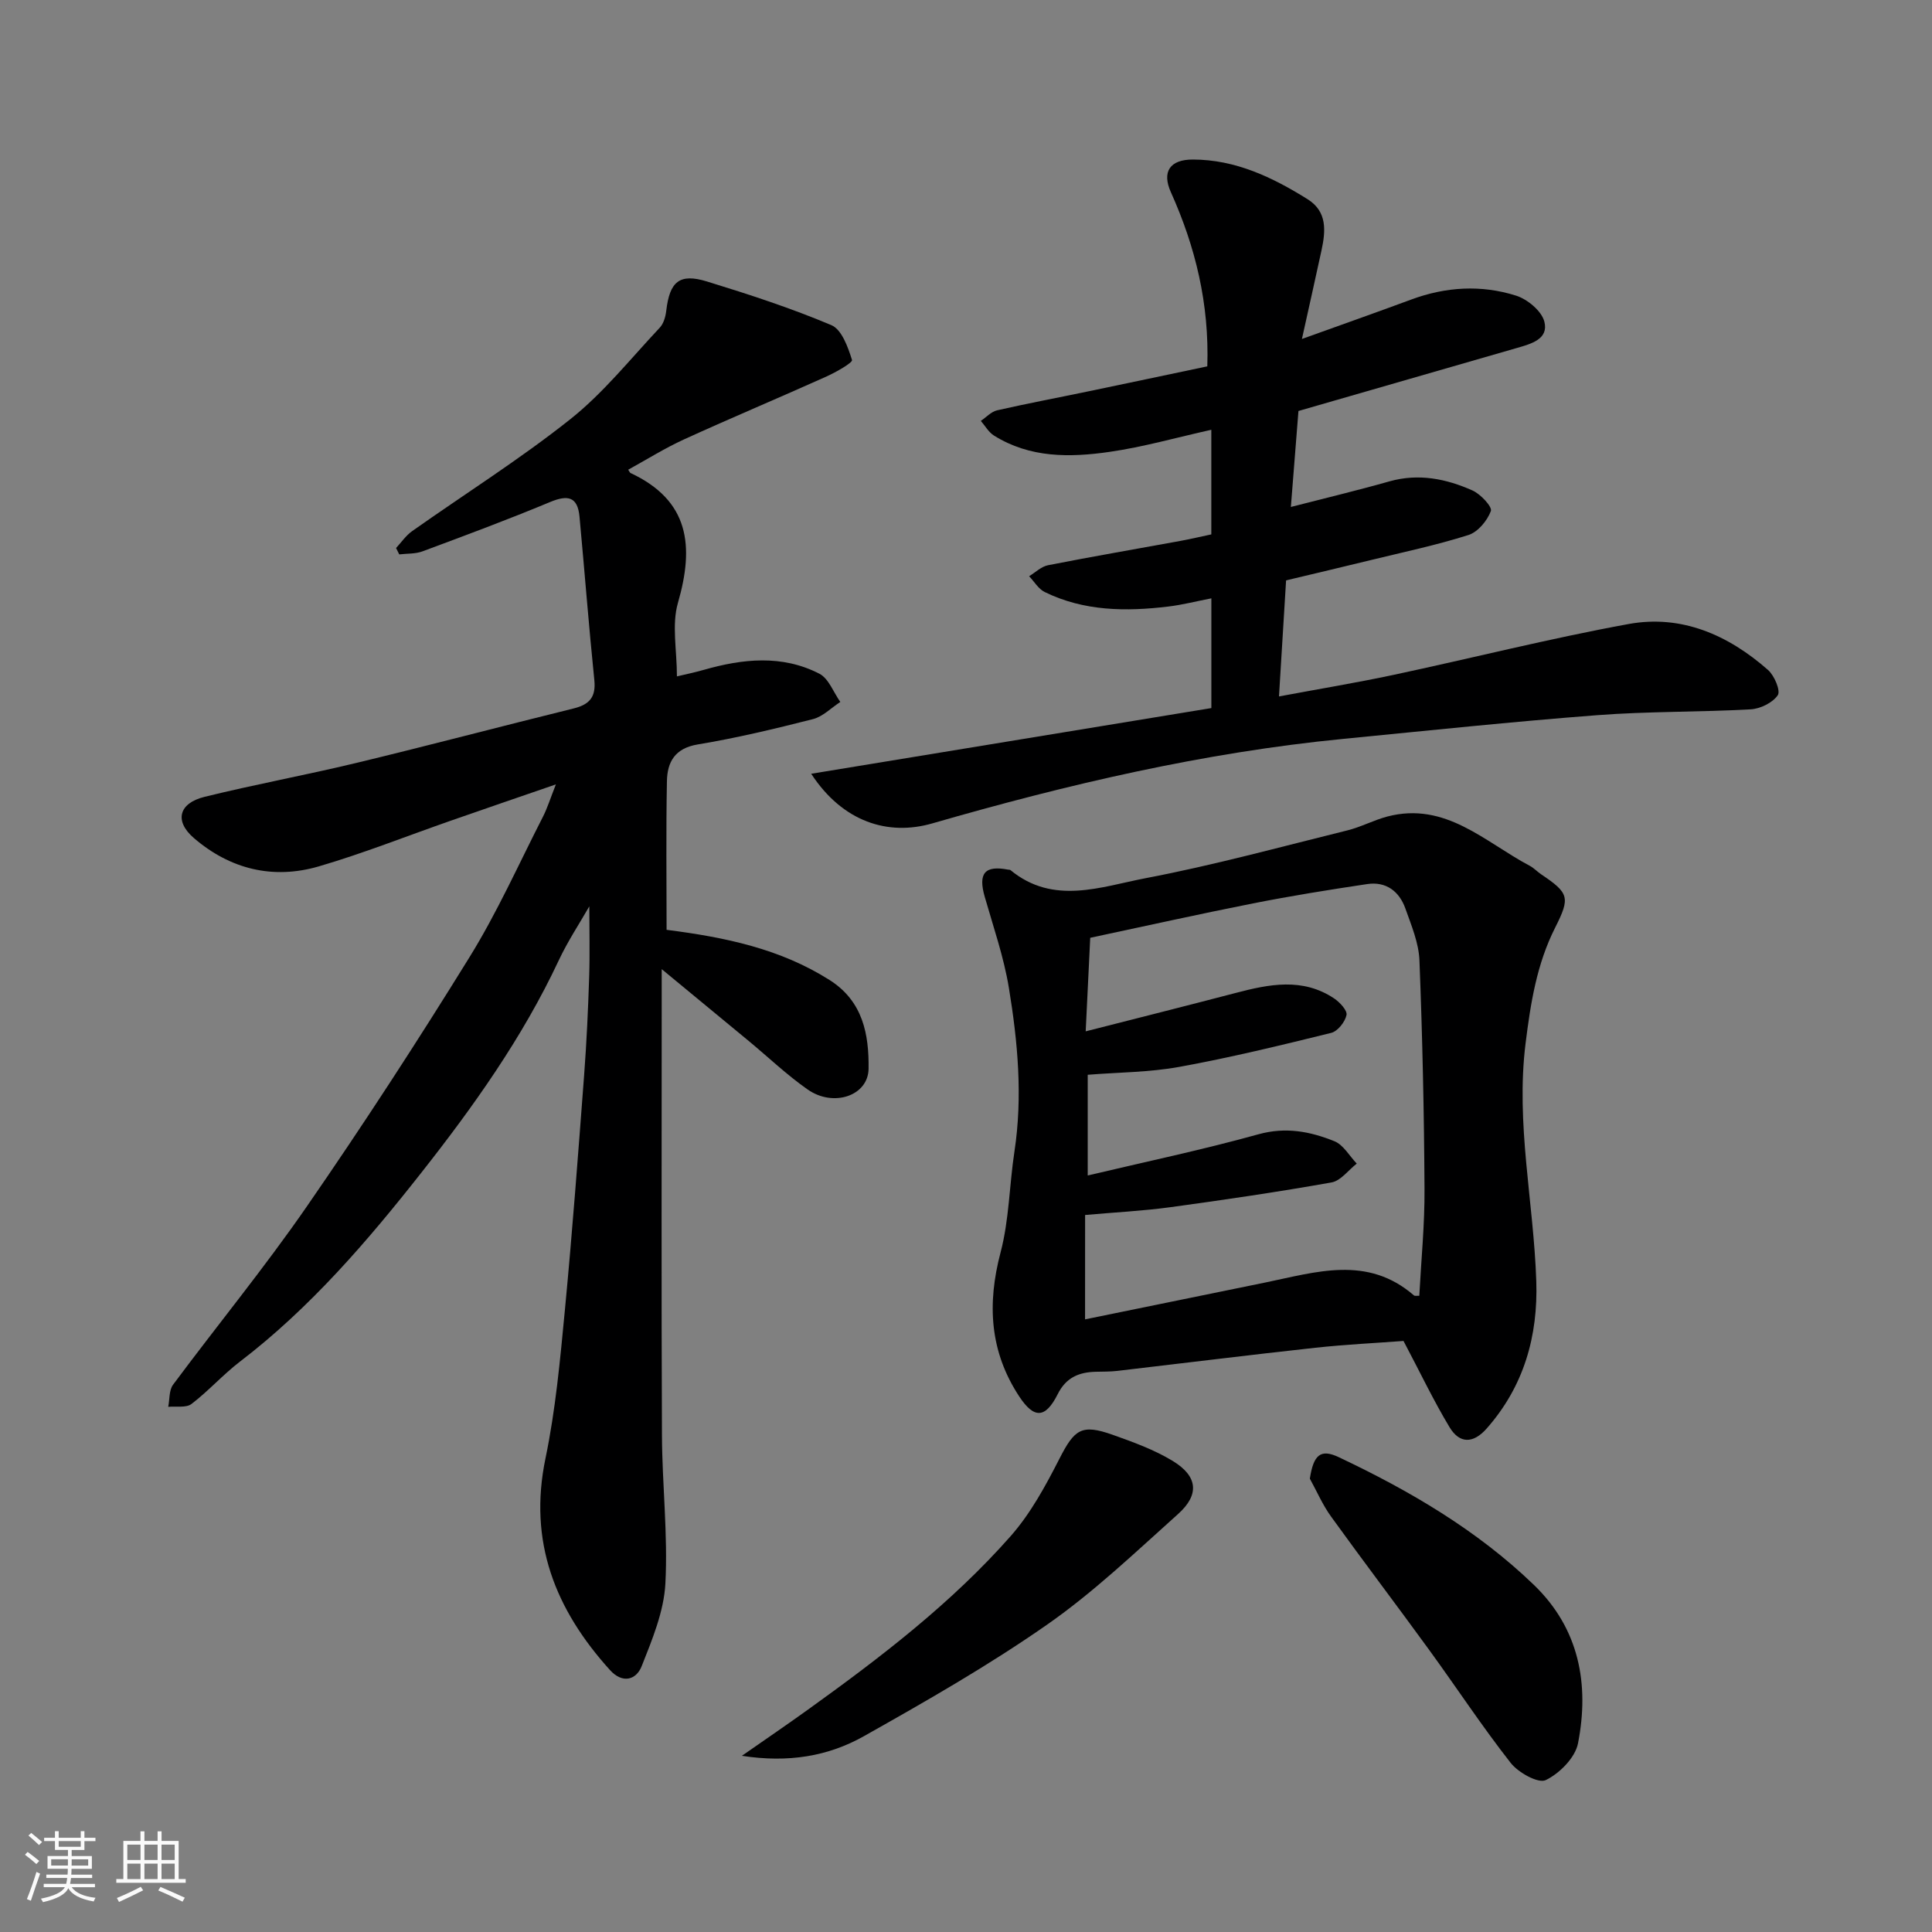
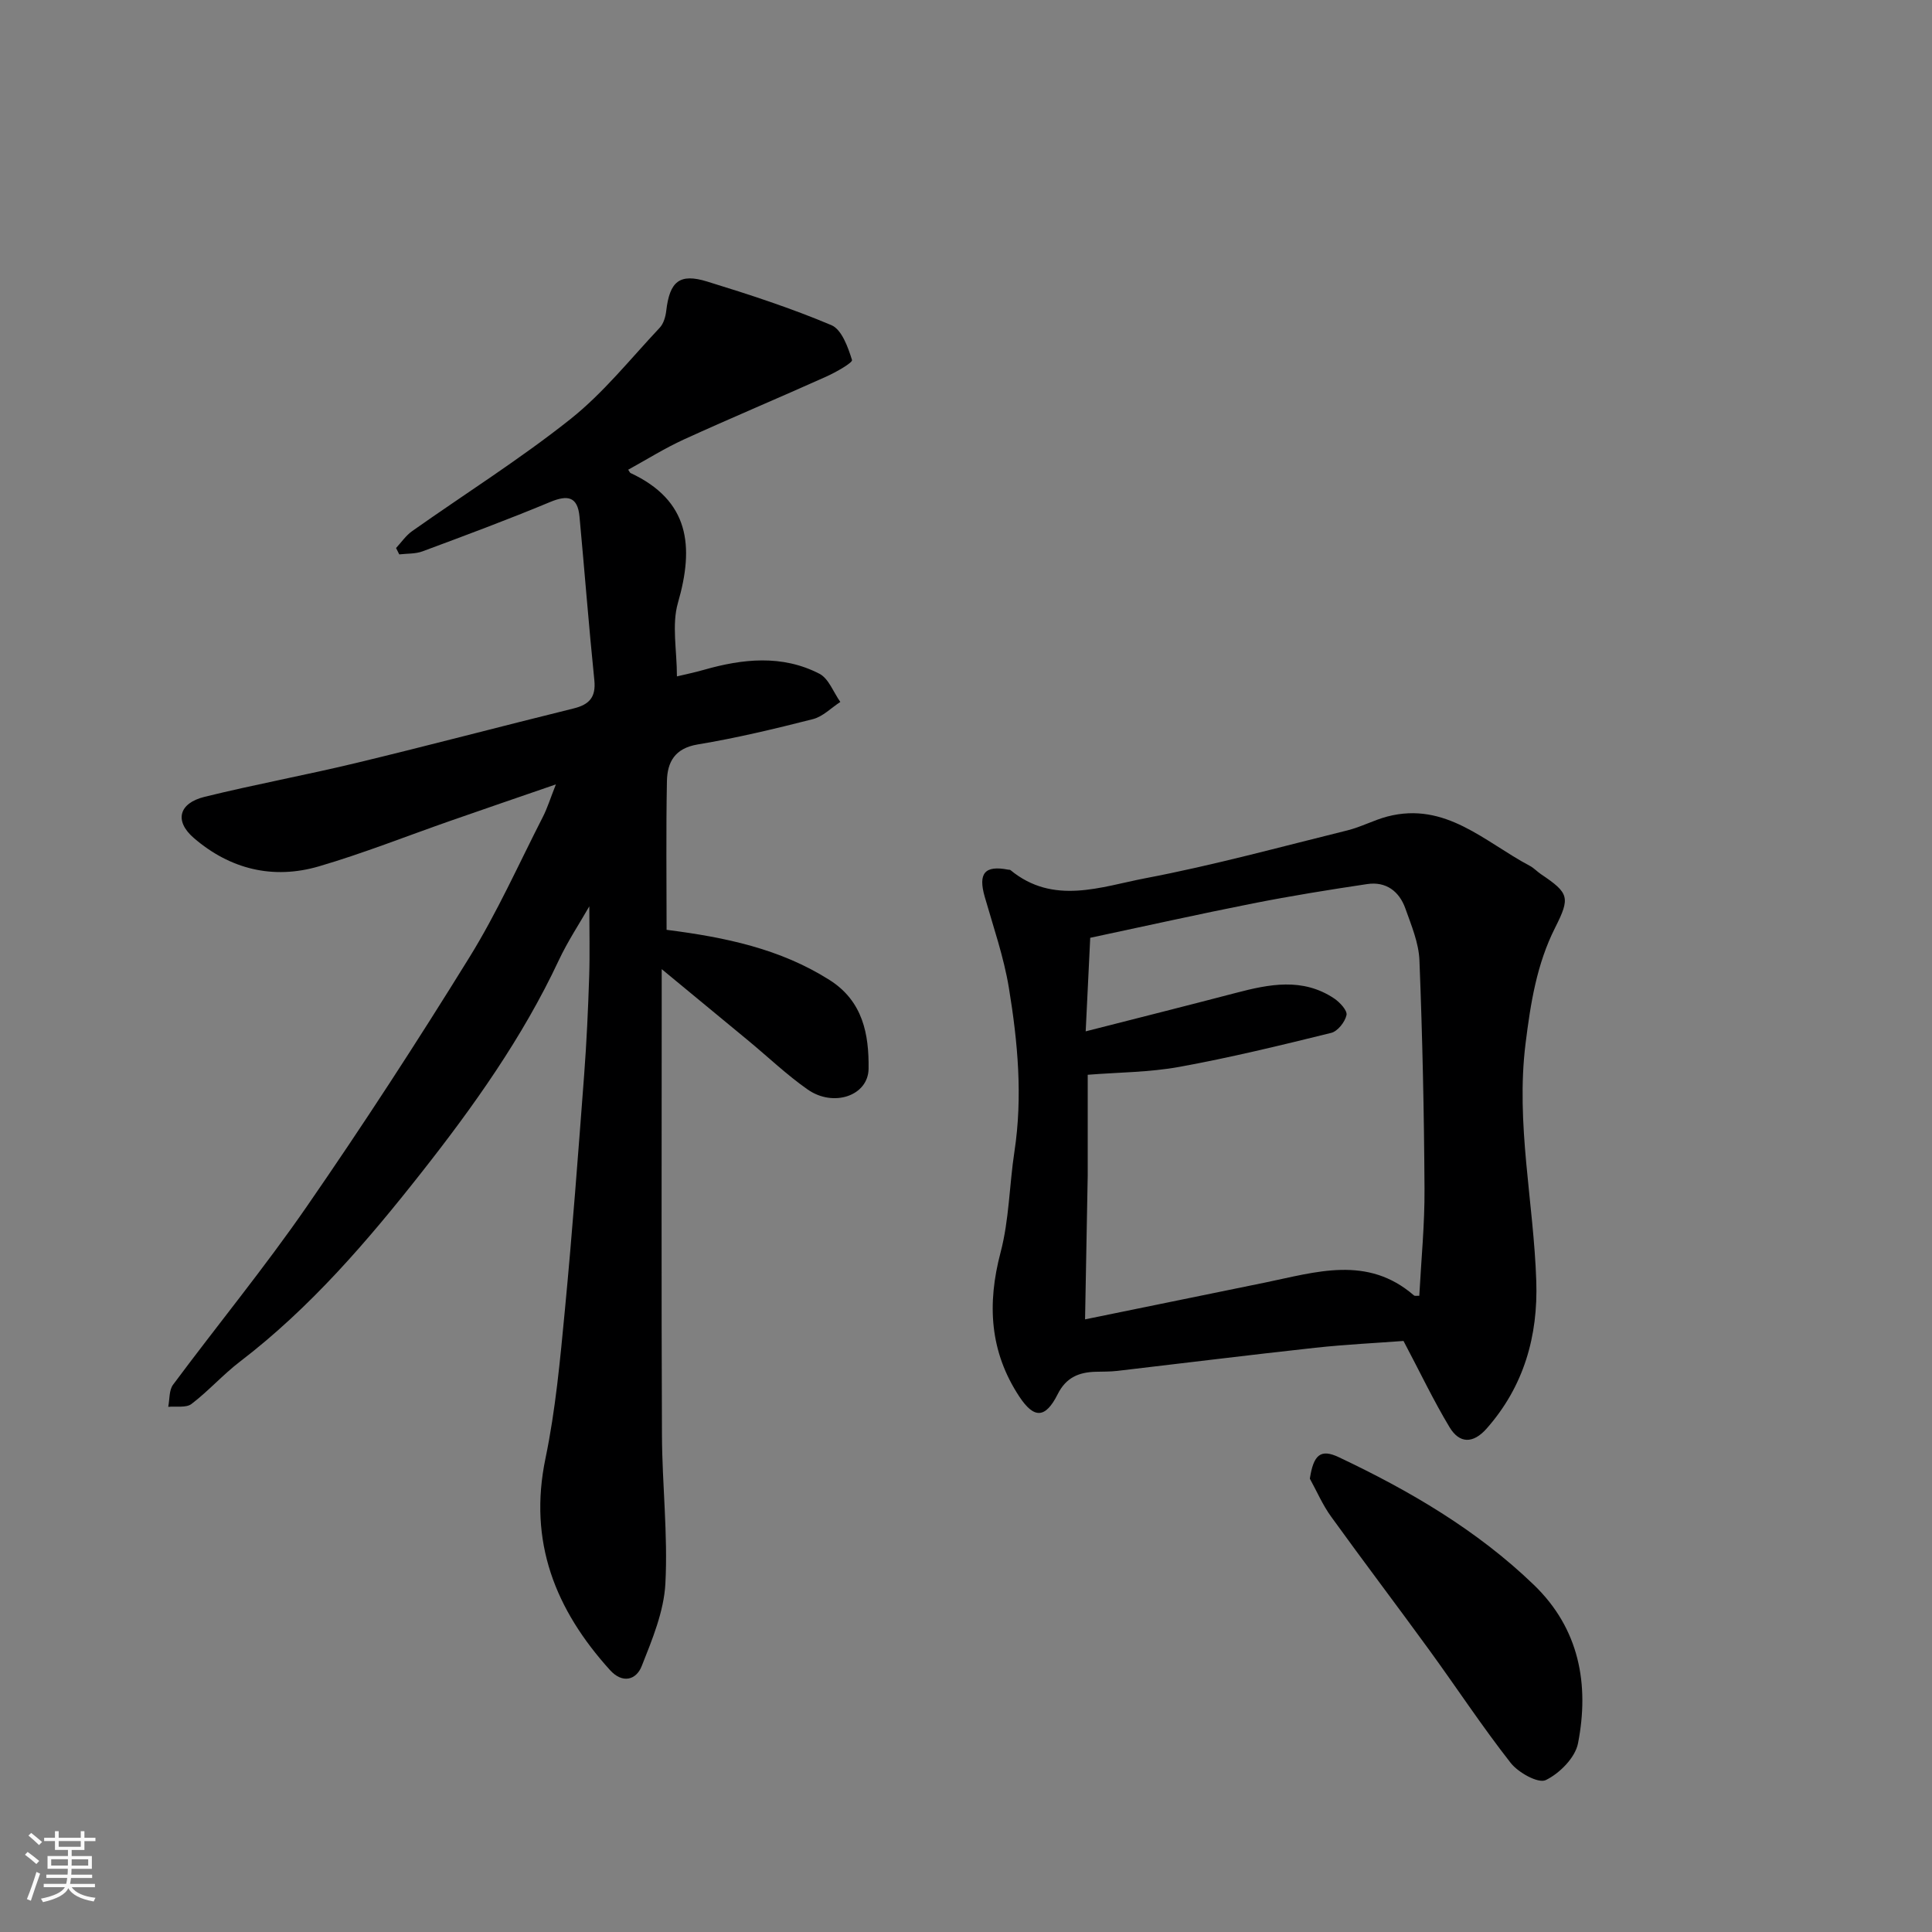
<svg xmlns="http://www.w3.org/2000/svg" enable-background="new 0 0 400 400" viewBox="0 0 400 400">
  <rect x="0" y="0" width="400" height="400" fill="#808080" stroke="none" />
  <path d="m5.17 384 .55-.58c.85.61 1.65 1.24 2.4 1.87l-.59.64c-.83-.73-1.62-1.38-2.36-1.93m1.22 9.53-.82-.34c.71-1.76 1.37-3.64 1.98-5.63.24.13.5.25.76.36-.6 1.67-1.24 3.54-1.92 5.61m-.5-13.5.57-.54c.56.44 1.31 1.06 2.26 1.87l-.64.64c-.68-.66-1.41-1.32-2.19-1.97m3.25.46h2.24v-1.36h.77v1.36h4.57v-1.36h.76v1.36h2.28v.69h-2.28v1.84h-2.64v1.26h4.18v2.64h-4.21c0 .45-.02.86-.05 1.21h4.32v.69h-4.38c-.04.34-.1.75-.19 1.22h5.15v.69h-4.82c.87 1.19 2.51 1.92 4.93 2.19-.17.31-.3.57-.37.76-2.77-.49-4.52-1.41-5.26-2.76-.56 1.26-2.3 2.23-5.24 2.9-.12-.24-.26-.48-.43-.72 2.73-.55 4.38-1.34 4.96-2.38h-4.38v-.69h4.65c.1-.38.17-.79.21-1.22h-4.32v-.69h4.4c.03-.34.05-.75.05-1.21h-4.2v-2.64h4.23v-1.26h-2.69v-1.84h-2.24zm1.46 4.46v1.29h3.45c.01-.4.02-.57.01-.53v-.32-.45h-3.46zm1.55-2.59h4.57v-1.19h-4.57zm6.11 2.59h-3.42v.77c-.01.19-.01.37-.02.53h3.44z" fill="#fafafa" />
-   <path d="m32.63 379.16h.82v1.98h3.54v7.89h1.46v.78h-14.37v-.78h1.46v-7.89h3.54v-1.98h.82v1.98h2.73zm-3.49 11.48.5.73c-1.61.82-3.28 1.63-5 2.41-.13-.27-.28-.55-.44-.82 1.75-.72 3.4-1.49 4.94-2.32m-2.78-5.55h2.73v-3.18h-2.73zm0 3.95h2.73v-3.2h-2.73zm3.54-3.95h2.73v-3.18h-2.73zm0 3.95h2.73v-3.2h-2.73zm7.89 4.68c-1.84-.92-3.51-1.7-5.02-2.32l.45-.73c1.89.8 3.57 1.55 5.04 2.23zm-1.62-11.81h-2.73v3.18h2.73zm-2.73 7.13h2.73v-3.2h-2.73z" fill="#fafafa" />
  <g fill="#000001">
    <path d="m115.09 162.4c-7.86 2.71-14.88 5.11-21.89 7.56-9.05 3.16-17.99 6.72-27.18 9.41-9.5 2.78-18.4.59-25.9-5.88-4.06-3.5-3.11-7.2 2.22-8.51 10.42-2.57 20.99-4.51 31.42-7.02 15.03-3.62 29.98-7.58 44.99-11.28 3.28-.81 4.66-2.34 4.3-5.87-1.15-11.27-2.02-22.57-3.07-33.85-.39-4.16-2.44-4.54-6.09-3.02-8.71 3.63-17.56 6.92-26.41 10.21-1.48.55-3.2.44-4.82.63-.22-.44-.44-.88-.66-1.32 1.1-1.18 2.03-2.58 3.32-3.49 10.93-7.72 22.31-14.88 32.77-23.19 6.86-5.45 12.45-12.5 18.5-18.93.8-.85 1.21-2.29 1.35-3.51.71-6.06 2.74-7.82 8.47-6.05 8.68 2.67 17.36 5.5 25.72 9.03 2.14.9 3.44 4.55 4.27 7.21.17.55-3.33 2.54-5.33 3.44-9.79 4.4-19.7 8.55-29.47 13.01-3.96 1.81-7.68 4.15-11.54 6.27.29.42.35.62.48.68 12.24 5.71 13.2 15.17 9.82 26.88-1.31 4.55-.21 9.79-.21 15.23 1.63-.39 3.61-.8 5.55-1.35 8.08-2.31 16.22-3.18 23.95.8 1.93 1 2.91 3.85 4.33 5.84-1.88 1.22-3.62 3.04-5.68 3.56-7.89 2.01-15.83 3.91-23.85 5.24-4.74.79-6.29 3.65-6.37 7.59-.2 10.28-.07 20.58-.07 30.79 12.17 1.55 23.55 3.93 33.74 10.39 6.93 4.39 8.17 11.27 8.08 18.37-.07 5.61-7.27 8.04-12.61 4.3-4.29-3-8.12-6.66-12.16-10.01-5.75-4.76-11.52-9.51-18.06-14.91v6.45c0 30-.08 60 .05 89.99.04 10.27 1.25 20.57.71 30.79-.31 5.78-2.73 11.58-4.91 17.09-1.14 2.87-3.98 3.65-6.55.81-11.33-12.52-16.96-26.57-13.36-43.86 2.09-10.06 3.03-20.4 4.01-30.65 1.55-16.22 2.76-32.47 3.99-48.71.51-6.75.82-13.53 1.04-20.3.16-4.9.03-9.8.03-14.61-1.96 3.44-4.45 7.18-6.34 11.21-7.47 15.94-17.67 30.26-28.42 43.91-11.15 14.17-23.02 28.01-37.56 39.13-3.53 2.7-6.52 6.09-10.05 8.78-1.11.84-3.18.43-4.81.59.31-1.55.15-3.44 1-4.58 9.17-12.33 18.94-24.24 27.67-36.87 11.68-16.9 22.89-34.15 33.69-51.62 5.75-9.29 10.24-19.37 15.23-29.12.92-1.81 1.52-3.78 2.67-6.68z" />
-     <path d="m290.58 277.63c-5.52.42-11.91.72-18.27 1.41-13.67 1.49-27.33 3.2-40.99 4.79-1.48.17-2.98.14-4.48.18-3.47.09-6.13 1.19-7.85 4.63-2.55 5.07-4.9 5.13-7.95.51-6.14-9.31-6.7-19.18-3.88-29.86 1.78-6.75 1.81-13.94 2.87-20.89 1.73-11.38.69-22.68-1.15-33.87-1.05-6.38-3.21-12.6-5-18.85-1.4-4.87-.01-6.57 4.84-5.63.16.03.37 0 .48.09 8.89 7.33 18.72 3.45 27.98 1.68 14.05-2.67 27.89-6.47 41.79-9.9 2.82-.7 5.46-2.13 8.27-2.87 12.05-3.14 20.17 5.28 29.47 10.2.86.45 1.54 1.21 2.36 1.76 5.78 3.89 6.07 4.79 2.91 11.04-3.82 7.56-5.09 15.65-6.13 24-2.06 16.6 1.68 32.8 2.22 49.2.38 11.35-2.55 21.77-10.28 30.52-2.82 3.19-5.63 3.11-7.67-.27-3.33-5.53-6.11-11.39-9.54-17.87zm-65.93-4.47c12.45-2.55 24.86-5.08 37.27-7.62 10.53-2.16 21.18-5.71 30.82 2.66.19.16.61.05 1.11.08.39-7.4 1.13-14.78 1.08-22.17-.09-15.76-.43-31.52-1.05-47.27-.14-3.62-1.67-7.24-2.91-10.74-1.27-3.57-4.01-5.65-7.92-5.06-7.9 1.18-15.79 2.45-23.63 4-11.13 2.2-22.21 4.68-33.7 7.12-.32 6.52-.61 12.55-.94 19.37 10.93-2.79 21-5.32 31.05-7.95 6.94-1.82 13.85-3.22 20.38 1.13 1.18.79 2.78 2.51 2.57 3.45-.31 1.43-1.83 3.36-3.18 3.69-10.41 2.57-20.85 5.11-31.4 7.03-6.23 1.14-12.67 1.13-19 1.64v20.85c12.03-2.85 23.79-5.32 35.35-8.53 5.66-1.57 10.73-.58 15.73 1.44 1.86.75 3.1 3.04 4.62 4.63-1.73 1.35-3.31 3.56-5.22 3.9-11.09 1.97-22.23 3.61-33.39 5.13-5.65.77-11.37 1.05-17.63 1.61-.01 7.06-.01 13.93-.01 21.61z" />
-     <path d="m167.95 160.2c28.19-4.63 55.43-9.1 82.85-13.6 0-7.38 0-14.66 0-22.72-3.11.6-6 1.35-8.94 1.7-8.75 1.05-17.43.98-25.57-3.01-1.3-.64-2.16-2.16-3.22-3.27 1.3-.79 2.52-2.01 3.93-2.28 9.11-1.79 18.26-3.36 27.39-5.03 2.07-.38 4.13-.87 6.4-1.35 0-7.11 0-14.22 0-21.66-7.19 1.6-14.08 3.57-21.1 4.58-8.18 1.18-16.47 1.28-23.91-3.39-1.1-.69-1.82-2-2.71-3.03 1.12-.75 2.15-1.91 3.38-2.19 6.34-1.44 12.73-2.64 19.1-3.97 8.09-1.68 16.18-3.4 24.41-5.13.42-12.94-2.44-24.71-7.54-36.05-1.91-4.25-.2-6.78 4.55-6.77 8.81.01 16.46 3.66 23.73 8.2 4.13 2.57 3.77 6.59 2.9 10.62-1.28 5.93-2.62 11.84-4.05 18.33 8.26-2.97 15.46-5.51 22.62-8.16 7.17-2.66 14.52-3.09 21.72-.81 2.36.75 5.28 3.17 5.85 5.37.94 3.63-2.73 4.61-5.63 5.45-14.82 4.28-29.65 8.55-45.28 13.06-.47 6-1.01 12.76-1.57 19.87 6.99-1.8 13.74-3.41 20.41-5.3 6.04-1.7 11.75-.54 17.2 1.89 1.67.75 4.12 3.38 3.8 4.25-.75 2.01-2.69 4.35-4.65 4.97-6.65 2.11-13.51 3.55-20.3 5.21-5.82 1.42-11.65 2.8-17.45 4.18-.49 8.06-.97 15.76-1.47 24.03 8.4-1.57 16.08-2.84 23.69-4.46 16.24-3.46 32.36-7.55 48.68-10.53 10.97-2.01 20.66 2.27 28.88 9.51 1.32 1.16 2.64 4.31 2.02 5.22-1.06 1.57-3.62 2.82-5.61 2.93-10.58.59-21.22.4-31.78 1.21-17.52 1.34-35.01 3.19-52.5 4.9-28.99 2.83-57.22 9.44-85.14 17.5-9.17 2.66-18.57-.29-25.09-10.27z" />
-     <path d="m153.6 363.52c5.08-3.54 9.44-6.51 13.72-9.59 15-10.78 29.68-22.01 41.94-35.91 4.12-4.68 7.22-10.4 10.08-16 3.12-6.11 4.57-7.25 11.03-4.96 4.26 1.51 8.61 3.09 12.44 5.42 5.19 3.16 5.57 6.97 1.1 10.98-8.81 7.89-17.44 16.15-27.1 22.89-12.14 8.47-25.07 15.86-37.99 23.13-7.33 4.12-15.57 5.54-25.22 4.04z" />
+     <path d="m290.58 277.63c-5.52.42-11.91.72-18.27 1.41-13.67 1.49-27.33 3.2-40.99 4.79-1.48.17-2.98.14-4.48.18-3.47.09-6.13 1.19-7.85 4.63-2.55 5.07-4.9 5.13-7.95.51-6.14-9.31-6.7-19.18-3.88-29.86 1.78-6.75 1.81-13.94 2.87-20.89 1.73-11.38.69-22.68-1.15-33.87-1.05-6.38-3.21-12.6-5-18.85-1.4-4.87-.01-6.57 4.84-5.63.16.03.37 0 .48.09 8.89 7.33 18.72 3.45 27.98 1.68 14.05-2.67 27.89-6.47 41.79-9.9 2.82-.7 5.46-2.13 8.27-2.87 12.05-3.14 20.17 5.28 29.47 10.2.86.45 1.54 1.21 2.36 1.76 5.78 3.89 6.07 4.79 2.91 11.04-3.82 7.56-5.09 15.65-6.13 24-2.06 16.6 1.68 32.8 2.22 49.2.38 11.35-2.55 21.77-10.28 30.52-2.82 3.19-5.63 3.11-7.67-.27-3.33-5.53-6.11-11.39-9.54-17.87zm-65.93-4.47c12.45-2.55 24.86-5.08 37.27-7.62 10.53-2.16 21.18-5.71 30.82 2.66.19.16.61.05 1.11.08.39-7.4 1.13-14.78 1.08-22.17-.09-15.76-.43-31.52-1.05-47.27-.14-3.62-1.67-7.24-2.91-10.74-1.27-3.57-4.01-5.65-7.92-5.06-7.9 1.18-15.79 2.45-23.63 4-11.13 2.2-22.21 4.68-33.7 7.12-.32 6.52-.61 12.55-.94 19.37 10.93-2.79 21-5.32 31.05-7.95 6.94-1.82 13.85-3.22 20.38 1.13 1.18.79 2.78 2.51 2.57 3.45-.31 1.43-1.83 3.36-3.18 3.69-10.41 2.57-20.85 5.11-31.4 7.03-6.23 1.14-12.67 1.13-19 1.64v20.85z" />
    <path d="m271.19 306.14c.76-4.96 2.23-6.23 6-4.44 14.67 6.94 28.62 15.09 40.38 26.43 9.39 9.05 11.53 20.56 9.14 32.81-.58 2.97-3.82 6.23-6.68 7.61-1.55.75-5.69-1.55-7.26-3.56-5.92-7.55-11.2-15.59-16.85-23.36-6.71-9.23-13.62-18.33-20.3-27.59-1.77-2.43-2.97-5.25-4.43-7.9z" />
  </g>
</svg>